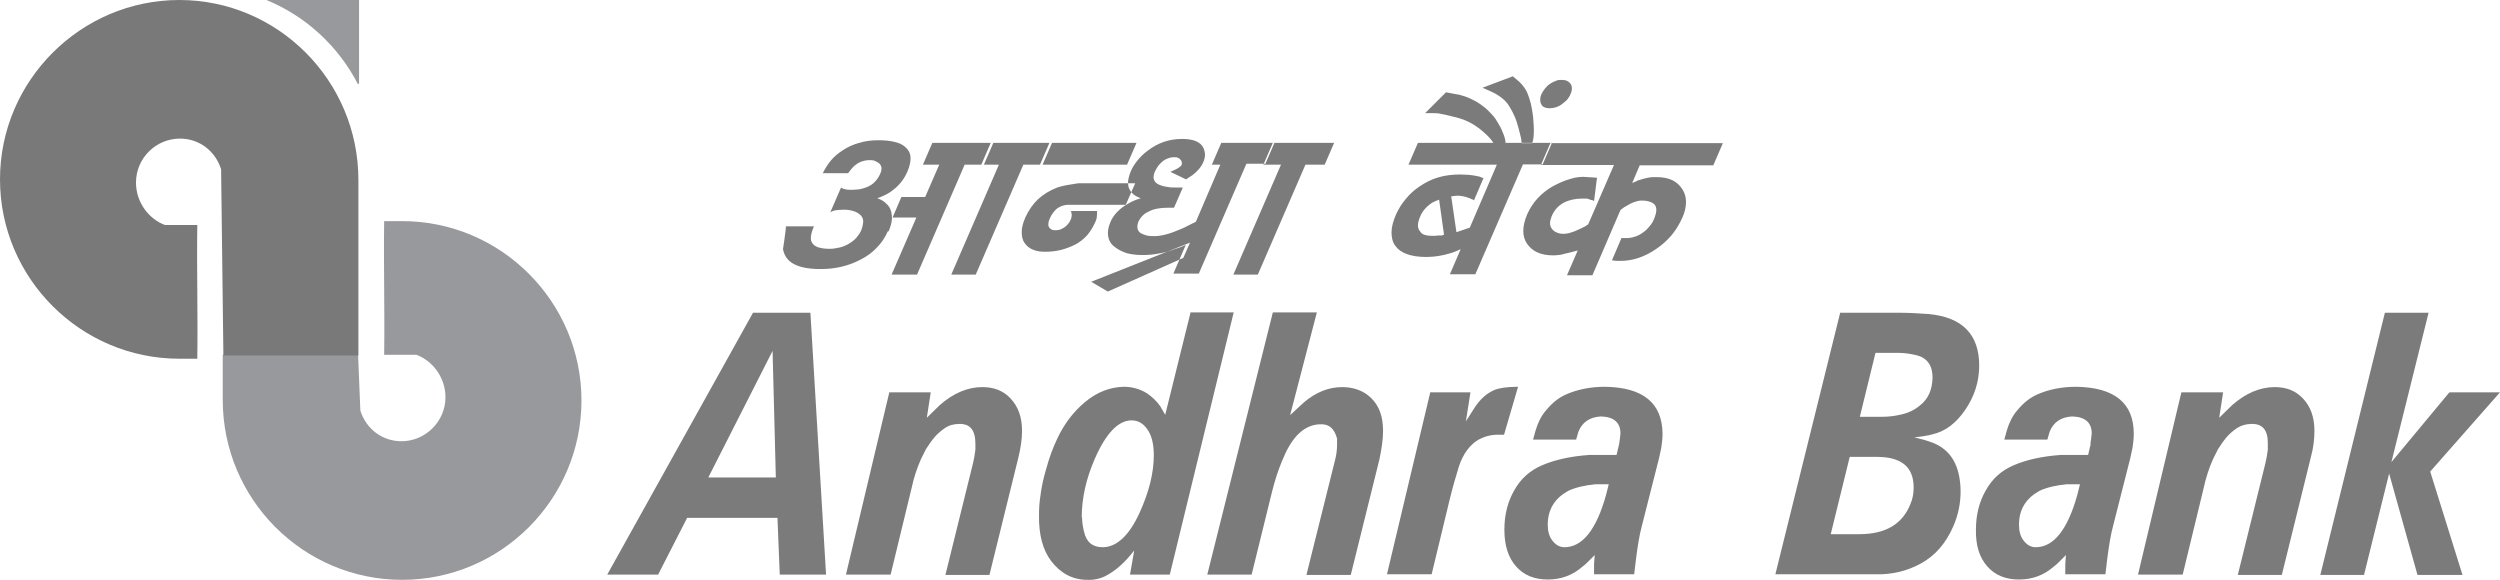
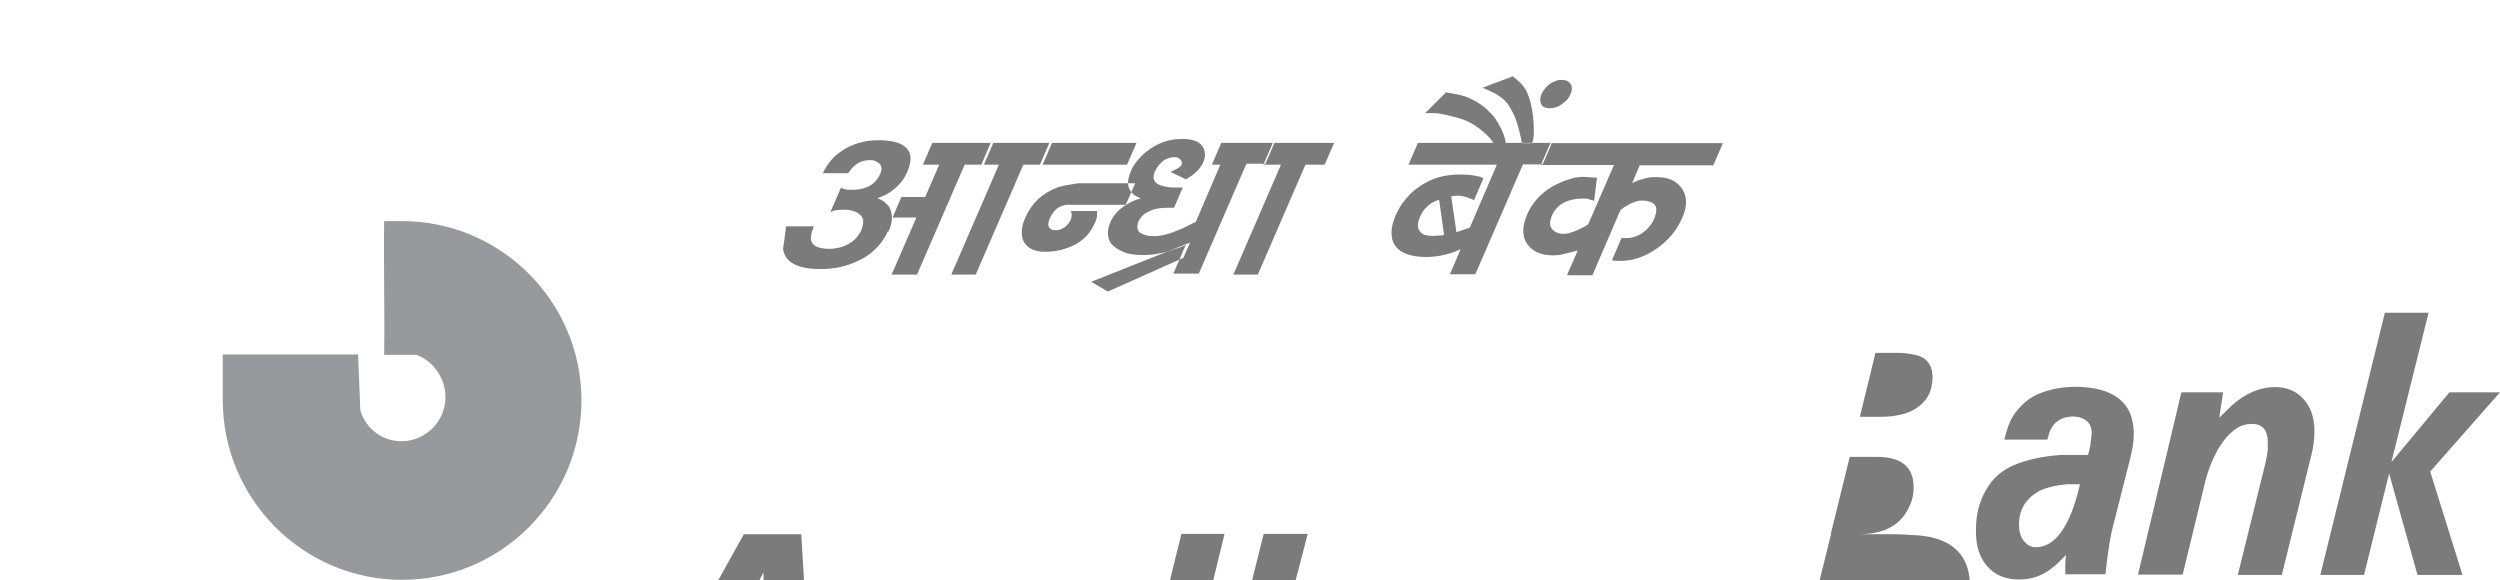
<svg xmlns="http://www.w3.org/2000/svg" id="Layer_2" data-name="Layer 2" viewBox="0 0 76.66 17.79">
  <defs>
    <style>
      .cls-1 {
        fill: #797979;
      }

      .cls-1, .cls-2, .cls-3 {
        fill-rule: evenodd;
      }

      .cls-2 {
        fill: #7b7b7b;
      }

      .cls-3 {
        fill: #97999c;
      }
    </style>
  </defs>
  <g id="Layer_1-2" data-name="Layer 1">
    <g>
-       <path class="cls-2" d="m75.12,12.03h1.54l-2.14,2.43.99,3.17h-1.38l-.87-3.11-.77,3.11h-1.34l1.98-8.04h1.34l-1.14,4.58,1.77-2.13Zm-8.21,0h1.26l-.12.78.4-.39c.41-.36.85-.55,1.3-.55.36,0,.64.11.86.34.24.25.36.58.36,1,0,.25-.03.52-.11.81l-.89,3.61h-1.35l.85-3.44c.03-.12.05-.25.07-.4v-.18c.01-.42-.16-.62-.5-.61-.16,0-.31.04-.45.13-.1.07-.2.15-.3.26-.11.13-.2.26-.28.39l-.15.3c-.12.27-.22.57-.29.9l-.64,2.64h-1.37l1.33-5.59Zm-3.12,2.82h-.42c-.31.03-.59.09-.83.2l-.16.1c-.32.23-.47.55-.47.93,0,.2.04.36.13.48.1.14.23.22.38.22.55,0,.98-.53,1.28-1.61l.08-.32Zm.31-1.24c.02-.11.03-.22.04-.32,0-.33-.2-.51-.6-.52-.34.02-.57.17-.69.47l-.07.24h-1.32l.08-.29c.07-.23.17-.44.32-.61.18-.22.38-.38.6-.48.36-.16.76-.24,1.21-.24,1.17.02,1.76.5,1.76,1.44,0,.15-.02.3-.04.44l-.07.32-.53,2.09c-.07.26-.12.58-.17.96l-.06.5h-1.23v-.32s.02-.27.02-.27c-.15.15-.27.28-.38.36-.3.26-.65.39-1.06.39s-.73-.13-.97-.4c-.24-.27-.36-.64-.35-1.13,0-.45.1-.85.3-1.2.2-.36.48-.61.85-.77.39-.17.88-.28,1.46-.32h.83s.08-.34.08-.34Zm-7.07-.83h.69c.18,0,.37-.02.58-.07.23-.05.43-.15.6-.3.23-.19.35-.46.36-.83,0-.38-.17-.61-.5-.69-.18-.04-.36-.07-.55-.07h-.7l-.48,1.96Zm-.89,3.6h.87c.8,0,1.32-.3,1.57-.92.07-.16.1-.33.1-.51,0-.63-.37-.94-1.13-.94h-.83l-.58,2.36Zm.28-6.79h1.84c.29,0,.59.02.89.04,1.03.1,1.54.63,1.54,1.58,0,.5-.15.95-.43,1.36-.28.41-.61.66-1.01.75-.15.04-.33.07-.55.09.21.05.39.1.55.16.58.22.86.72.87,1.49,0,.37-.07.72-.22,1.07-.23.53-.56.91-1,1.15-.42.23-.88.34-1.36.33h-3.1l1.99-8.03Zm-7.08,5.26h-.42c-.31.03-.59.09-.83.2l-.16.1c-.32.23-.47.55-.47.93,0,.2.04.36.13.48.1.14.23.22.38.22.55,0,.98-.53,1.28-1.61l.08-.32Zm.31-1.24c.02-.11.03-.22.04-.32,0-.33-.2-.51-.6-.52-.34.02-.57.17-.69.47l-.07.24h-1.32l.08-.29c.07-.23.17-.44.32-.61.18-.22.38-.38.6-.48.36-.16.76-.24,1.21-.24,1.17.02,1.75.5,1.76,1.44,0,.15-.02.3-.04.44l-.07.32-.53,2.09c-.07.26-.12.58-.17.96l-.06.5h-1.23v-.32s.02-.27.02-.27c-.15.15-.27.28-.38.36-.3.26-.65.39-1.06.39s-.73-.13-.97-.4c-.24-.27-.36-.64-.36-1.13,0-.45.1-.85.3-1.2.2-.36.48-.61.85-.77.39-.17.88-.28,1.46-.32h.83s.08-.34.08-.34Zm-5.78-1.58h1.22l-.14.89.28-.44c.17-.25.36-.42.59-.52.14-.06.39-.1.73-.1l-.43,1.47h-.19c-.21,0-.4.05-.59.15-.27.16-.47.43-.6.81-.09.29-.19.63-.29,1.04l-.55,2.28h-1.37l1.33-5.59Zm-4.85-2.45h1.36l-.82,3.15.41-.38c.37-.32.77-.48,1.18-.48.36,0,.66.11.89.33.25.24.37.57.37,1.01,0,.29-.05.58-.11.87l-.88,3.55h-1.36l.88-3.53c.04-.15.06-.31.06-.48v-.17c-.08-.3-.24-.45-.5-.44-.43,0-.8.29-1.08.88l-.11.25c-.12.29-.22.6-.3.92l-.63,2.56h-1.36l2.01-8.04Zm-5.84,6.28c0,.13.02.28.06.44.07.32.26.48.57.48.43,0,.82-.36,1.14-1.07.28-.62.43-1.2.43-1.75,0-.3-.05-.54-.15-.72-.13-.23-.31-.35-.53-.35-.41,0-.79.4-1.13,1.18-.27.62-.4,1.22-.4,1.8Zm3.31-6.28h1.34l-1.96,8.04h-1.22l.13-.74-.14.17c-.22.26-.45.45-.68.58-.19.11-.4.16-.62.15-.45,0-.82-.2-1.11-.58-.25-.33-.38-.8-.37-1.4,0-.18.01-.38.04-.57.03-.26.09-.55.18-.85.09-.33.2-.64.34-.93.21-.45.5-.83.85-1.12.37-.31.77-.46,1.19-.47.26,0,.5.07.71.2.16.11.3.24.41.4l.15.26.78-3.15Zm-9.21,2.45h1.26l-.12.78.4-.39c.41-.36.85-.55,1.3-.55.36,0,.64.11.86.34.24.25.36.58.36,1,0,.25-.04.52-.11.81l-.89,3.61h-1.35l.85-3.44c.03-.12.05-.25.07-.4v-.18c0-.42-.16-.62-.5-.61-.16,0-.31.04-.44.13-.1.07-.2.15-.3.26-.11.13-.2.26-.28.39l-.15.3c-.12.27-.22.57-.29.9l-.64,2.64h-1.37l1.33-5.59Zm-5.55,2.61h0s2.06,0,2.06,0h0s-.1-3.88-.1-3.88l-1.97,3.88Zm1.35-5.05h1.77l.48,8.03h-1.42l-.07-1.74h-2.77l-.89,1.74h-1.56l4.47-8.03Z" />
+       <path class="cls-2" d="m75.12,12.03h1.54l-2.14,2.43.99,3.17h-1.38l-.87-3.11-.77,3.11h-1.34l1.98-8.04h1.34l-1.14,4.58,1.77-2.13Zm-8.21,0h1.26l-.12.78.4-.39c.41-.36.85-.55,1.3-.55.36,0,.64.11.86.34.24.25.36.58.36,1,0,.25-.03.52-.11.81l-.89,3.61h-1.35l.85-3.44c.03-.12.05-.25.07-.4v-.18c.01-.42-.16-.62-.5-.61-.16,0-.31.04-.45.13-.1.07-.2.15-.3.26-.11.13-.2.26-.28.39l-.15.3c-.12.27-.22.57-.29.9l-.64,2.64h-1.37l1.33-5.59Zm-3.12,2.82h-.42c-.31.03-.59.09-.83.2l-.16.1c-.32.23-.47.55-.47.93,0,.2.04.36.13.48.1.14.23.22.38.22.55,0,.98-.53,1.28-1.61l.08-.32Zm.31-1.24c.02-.11.03-.22.04-.32,0-.33-.2-.51-.6-.52-.34.02-.57.17-.69.47l-.07.24h-1.32l.08-.29c.07-.23.17-.44.32-.61.18-.22.38-.38.6-.48.36-.16.76-.24,1.21-.24,1.17.02,1.76.5,1.76,1.44,0,.15-.02.3-.04.44l-.07.32-.53,2.09c-.07.26-.12.58-.17.96l-.06.5h-1.23v-.32s.02-.27.02-.27c-.15.15-.27.28-.38.36-.3.26-.65.39-1.06.39s-.73-.13-.97-.4c-.24-.27-.36-.64-.35-1.13,0-.45.1-.85.3-1.2.2-.36.48-.61.85-.77.39-.17.88-.28,1.46-.32h.83s.08-.34.08-.34Zm-7.07-.83h.69c.18,0,.37-.02.58-.07.23-.05.43-.15.6-.3.23-.19.35-.46.36-.83,0-.38-.17-.61-.5-.69-.18-.04-.36-.07-.55-.07h-.7l-.48,1.96Zm-.89,3.6h.87c.8,0,1.32-.3,1.57-.92.07-.16.1-.33.1-.51,0-.63-.37-.94-1.13-.94h-.83l-.58,2.36Zh1.84c.29,0,.59.02.89.04,1.03.1,1.54.63,1.54,1.58,0,.5-.15.95-.43,1.36-.28.41-.61.66-1.01.75-.15.04-.33.07-.55.09.21.05.39.1.55.16.58.22.86.72.87,1.49,0,.37-.07.72-.22,1.07-.23.53-.56.91-1,1.15-.42.23-.88.34-1.36.33h-3.1l1.99-8.03Zm-7.08,5.26h-.42c-.31.03-.59.09-.83.2l-.16.1c-.32.23-.47.55-.47.93,0,.2.04.36.13.48.1.14.23.22.38.22.55,0,.98-.53,1.28-1.61l.08-.32Zm.31-1.24c.02-.11.03-.22.04-.32,0-.33-.2-.51-.6-.52-.34.02-.57.17-.69.47l-.07.24h-1.32l.08-.29c.07-.23.17-.44.32-.61.18-.22.38-.38.6-.48.36-.16.76-.24,1.21-.24,1.17.02,1.75.5,1.76,1.44,0,.15-.02.3-.04.44l-.07.32-.53,2.09c-.07.26-.12.58-.17.96l-.06.5h-1.23v-.32s.02-.27.02-.27c-.15.15-.27.28-.38.36-.3.26-.65.39-1.06.39s-.73-.13-.97-.4c-.24-.27-.36-.64-.36-1.13,0-.45.1-.85.3-1.2.2-.36.48-.61.85-.77.39-.17.88-.28,1.46-.32h.83s.08-.34.08-.34Zm-5.78-1.58h1.22l-.14.89.28-.44c.17-.25.36-.42.59-.52.14-.06.39-.1.73-.1l-.43,1.47h-.19c-.21,0-.4.05-.59.15-.27.16-.47.43-.6.81-.09.29-.19.63-.29,1.04l-.55,2.28h-1.37l1.33-5.59Zm-4.85-2.45h1.36l-.82,3.15.41-.38c.37-.32.77-.48,1.18-.48.36,0,.66.11.89.33.25.24.37.57.37,1.01,0,.29-.05.58-.11.87l-.88,3.55h-1.36l.88-3.53c.04-.15.06-.31.06-.48v-.17c-.08-.3-.24-.45-.5-.44-.43,0-.8.29-1.08.88l-.11.25c-.12.29-.22.6-.3.92l-.63,2.56h-1.36l2.01-8.04Zm-5.84,6.28c0,.13.02.28.06.44.07.32.26.48.57.48.43,0,.82-.36,1.14-1.07.28-.62.43-1.2.43-1.75,0-.3-.05-.54-.15-.72-.13-.23-.31-.35-.53-.35-.41,0-.79.4-1.13,1.18-.27.62-.4,1.22-.4,1.8Zm3.31-6.28h1.34l-1.96,8.04h-1.22l.13-.74-.14.17c-.22.26-.45.45-.68.58-.19.11-.4.16-.62.15-.45,0-.82-.2-1.11-.58-.25-.33-.38-.8-.37-1.4,0-.18.01-.38.04-.57.03-.26.09-.55.18-.85.09-.33.2-.64.34-.93.21-.45.5-.83.85-1.12.37-.31.77-.46,1.19-.47.26,0,.5.07.71.2.16.11.3.24.41.4l.15.26.78-3.15Zm-9.21,2.45h1.26l-.12.78.4-.39c.41-.36.85-.55,1.3-.55.36,0,.64.11.86.34.24.25.36.58.36,1,0,.25-.04.52-.11.81l-.89,3.61h-1.35l.85-3.44c.03-.12.05-.25.07-.4v-.18c0-.42-.16-.62-.5-.61-.16,0-.31.04-.44.13-.1.07-.2.15-.3.26-.11.13-.2.26-.28.39l-.15.3c-.12.27-.22.57-.29.9l-.64,2.64h-1.37l1.33-5.59Zm-5.55,2.61h0s2.06,0,2.06,0h0s-.1-3.88-.1-3.88l-1.97,3.88Zm1.35-5.05h1.77l.48,8.03h-1.42l-.07-1.74h-2.77l-.89,1.74h-1.56l4.47-8.03Z" />
      <path class="cls-3" d="m6.83,10.89v1.37c0,3.05,2.47,5.52,5.5,5.52s5.5-2.47,5.5-5.5-2.47-5.5-5.5-5.5c-.17,0-.39,0-.55,0-.02,1.35.02,2.73,0,4.1h.99c.49.18.89.69.89,1.3,0,.74-.61,1.35-1.35,1.35-.58,0-1.08-.37-1.26-.94l-.07-1.72h-4.14Z" />
-       <path class="cls-1" d="m10.99,10.89v-5.37C10.99,2.47,8.52,0,5.5,0S0,2.47,0,5.5s2.47,5.5,5.5,5.5c.17,0,.39,0,.55,0,.02-1.36-.02-2.73,0-4.1h-.99c-.49-.18-.89-.69-.89-1.3,0-.75.61-1.35,1.35-1.35.58,0,1.08.37,1.26.94l.07,5.71h4.14Z" />
-       <path class="cls-3" d="m8.17,0h2.84v2.57h-.04c-.6-1.16-1.59-2.07-2.8-2.57Z" />
      <path class="cls-2" d="m52.54,5.06l.29-.67h-5.29l-.29.67h2.24l-.79,1.82c-.07.05-.14.09-.21.12-.07.03-.13.06-.2.09-.06.02-.12.04-.18.06-.06.01-.11.02-.16.02-.08,0-.15-.01-.21-.04-.06-.02-.11-.06-.15-.11-.04-.05-.06-.11-.06-.17,0-.07.02-.14.05-.22.08-.19.21-.33.38-.42.08-.04.17-.07.26-.09.09-.02.18-.03.28-.03.05,0,.09,0,.14,0,.05,0,.09.02.14.04.01,0,.03,0,.05.01.02,0,.03.01.05.03l.09-.72-.29-.02c-.18-.02-.36,0-.54.06-.18.05-.35.13-.52.22-.18.1-.34.23-.47.37-.13.14-.24.31-.32.49-.08.19-.12.36-.12.51,0,.15.04.29.12.4.16.23.42.35.79.35.05,0,.1,0,.16-.01.06,0,.13-.02.2-.04.08-.02.15-.03.21-.05.07-.02.13-.03.19-.05l-.33.76h.78l.86-2s.05-.04.08-.06c.02-.02.04-.03.06-.04.1-.06.19-.11.27-.14.08-.03.16-.05.23-.05.11,0,.2.01.27.04.07.02.12.06.15.1.06.09.05.22-.02.4-.04.1-.09.19-.16.26-.06.08-.13.14-.22.2-.07.05-.15.09-.23.11-.08.03-.17.04-.25.04-.03,0-.06,0-.09,0-.02,0-.04,0-.06,0l-.29.68c.08.02.17.02.26.02.37,0,.74-.12,1.1-.37.18-.12.33-.26.47-.42.13-.16.24-.34.33-.54.08-.18.11-.34.11-.48,0-.15-.04-.28-.12-.4-.08-.12-.18-.21-.31-.27-.13-.06-.29-.09-.48-.09-.09,0-.17,0-.26.02-.09.02-.18.04-.26.07-.03,0-.06.02-.1.04-.04.02-.07.03-.12.05l.23-.54h2.26Zm-6.37-.67c-.01-.11-.04-.22-.09-.33-.04-.11-.1-.22-.17-.33-.06-.11-.14-.2-.23-.29-.08-.09-.18-.17-.28-.24-.1-.07-.21-.13-.32-.18-.11-.05-.23-.09-.35-.12-.04,0-.17-.03-.39-.07l-.64.64c.11,0,.21,0,.29,0,.09,0,.16.01.23.03.13.02.3.07.51.12.21.06.42.16.63.32.2.16.35.3.43.44h.36Zm.81,0c.06-.13.07-.4.03-.82-.02-.14-.04-.28-.07-.4-.03-.12-.07-.23-.11-.33-.03-.06-.06-.12-.1-.17-.04-.06-.09-.11-.14-.16-.07-.06-.13-.11-.2-.17l-.93.35c.12.05.22.1.31.14.09.04.16.09.21.12.05.04.11.08.16.13.05.05.1.11.14.18.06.09.11.19.16.3.05.11.09.24.13.39.03.11.05.2.07.28.01.07.02.13.02.16h.33Zm1.18-1.51c.03-.06.04-.12.04-.17,0-.05-.01-.1-.04-.14-.06-.08-.14-.12-.27-.12-.06,0-.12,0-.18.03-.06.02-.12.05-.18.09-.06.04-.11.09-.15.14-.04.05-.08.11-.11.17-.03.06-.04.12-.04.17,0,.05,0,.1.03.14.02.05.05.08.1.1.04.02.1.03.16.03s.12-.01.19-.03c.06-.02.13-.05.19-.1.06-.05.12-.09.16-.14.04-.05.08-.11.1-.17Zm-4.03,3.25l.15,1.07s-.03,0-.06.02c-.02,0-.05,0-.08,0-.03,0-.07,0-.11.01-.04,0-.09,0-.15,0-.08,0-.14-.01-.2-.03-.06-.02-.1-.05-.13-.1-.05-.05-.07-.12-.07-.19,0-.07.02-.16.06-.25.04-.1.09-.18.15-.25.06-.07.13-.13.22-.19.03-.02.06-.03.1-.05.04-.02.08-.03.13-.05Zm3.17-1.08l.29-.67h-4.11l-.29.67h2.71l-.83,1.93-.41.14-.16-1.1.18-.02c.11,0,.23.02.36.07.02,0,.04.02.07.03.03.01.06.02.09.04l.29-.68s-.08-.02-.11-.04c-.04-.01-.07-.02-.09-.02-.08-.02-.17-.03-.26-.04-.09,0-.18-.01-.27-.01-.23,0-.46.03-.66.09-.21.06-.4.16-.59.29-.16.11-.3.24-.41.38-.12.14-.21.29-.29.46-.09.21-.14.39-.14.55,0,.16.03.3.11.41.16.23.48.35.96.35.12,0,.24-.01.37-.03.13-.02.25-.05.38-.09.04-.01.09-.03.14-.05.05-.02.1-.04.16-.07l-.33.77h.78l1.46-3.37h.62Zm-6.68,0l.29-.67h-1.88l-.29.67h.54l-1.46,3.37h.75l1.46-3.37h.58Zm-4.34,2.87l.21-.48-3.03,1.2.51.3,2.31-1.03Zm2.51-2.87l.29-.67h-1.63l-.29.67h.26l-.75,1.75c-.1.05-.18.09-.26.13-.07.04-.14.07-.19.09-.34.15-.61.22-.81.22-.09,0-.18,0-.25-.02-.07-.02-.13-.04-.18-.07-.06-.04-.09-.09-.1-.15-.01-.06,0-.13.03-.21.03-.06.07-.12.12-.17.05-.05.11-.1.19-.13.07-.04.15-.07.25-.09.1-.02.21-.03.33-.03.02,0,.04,0,.06,0,.02,0,.04,0,.06,0,.02,0,.04,0,.05,0,.01,0,.03,0,.03,0l.27-.62s-.03,0-.04,0c-.01,0-.03,0-.04,0h-.1c-.11,0-.21,0-.3-.02-.09-.01-.16-.03-.23-.06-.18-.07-.23-.21-.15-.4.03-.07.07-.13.11-.19.04-.05.09-.1.14-.14.05-.04.11-.07.17-.09.06-.02.11-.03.17-.03.05,0,.09,0,.12.02.03.01.06.03.08.06.02.02.03.04.04.07,0,.02,0,.05,0,.07-.01.03-.03.06-.07.08-.03.03-.07.05-.13.08-.02,0-.04.02-.06.03-.03.01-.06.02-.09.04l.48.23s.08-.05.12-.08c.03-.02.06-.04.09-.06.15-.12.26-.25.31-.37.04-.09.06-.17.06-.24,0-.08-.02-.15-.05-.22-.09-.18-.31-.27-.65-.27-.4,0-.75.12-1.07.37-.12.09-.22.19-.3.29-.08.1-.15.2-.2.32-.05.12-.08.23-.09.33,0,.1.01.19.06.26.03.06.08.11.13.15.06.04.13.07.2.1-.1.03-.19.06-.27.1-.08.04-.16.09-.24.14-.1.07-.18.14-.25.22-.07.08-.13.17-.17.27-.07.16-.09.3-.07.43.02.13.08.24.2.33.1.08.22.14.36.19.14.04.31.06.51.06.14,0,.29-.01.44-.04.15-.02.31-.06.47-.12.05-.02.11-.04.18-.06.07-.02.14-.06.22-.09l-.38.88h.78l1.46-3.37h.59Zm-4.27,1.23l.29-.66h-1.75c-.14.02-.26.04-.37.06-.11.02-.2.05-.27.07-.23.09-.43.21-.59.36-.16.15-.29.34-.39.56-.07.16-.11.31-.11.44,0,.13.02.24.08.33.06.09.15.17.25.21.11.05.23.07.39.07.18,0,.34-.02.5-.06.15-.04.3-.1.44-.17.13-.07.25-.17.35-.28.1-.12.18-.25.25-.41.02-.04.03-.08.04-.12,0-.04.01-.08.01-.12,0-.01,0-.02,0-.04,0-.01,0-.03,0-.05h-.81s.01.02.02.02c0,0,0,.01,0,.02.01.04.02.08.01.12,0,.04-.02.09-.04.13-.02.05-.05.09-.08.12-.03.04-.07.07-.11.1-.04.02-.08.04-.12.06-.04.01-.08.02-.13.02-.05,0-.1,0-.13-.02-.04-.02-.06-.04-.08-.07-.02-.03-.03-.07-.02-.12,0-.05.02-.11.05-.17.03-.07.07-.13.11-.18.04-.05.09-.1.14-.13.05-.03.11-.06.17-.07.06-.02.12-.02.18-.02h1.74Zm.04-1.23l.29-.67h-2.67l-.29.67h2.67Zm-2.59,0l.29-.67h-1.88l-.29.67h.54l-1.46,3.37h.75l1.46-3.37h.58Zm-1.8,0l.29-.67h-1.87l-.29.67h.5l-.43.99h-.73l-.27.63h.73l-.76,1.75h.78l1.46-3.37h.59Zm-2.92,2.04c.06-.15.1-.28.1-.4,0-.12-.02-.23-.07-.32-.04-.07-.09-.12-.15-.17-.06-.05-.14-.09-.23-.12.09-.03.18-.07.26-.11.08-.04.16-.09.23-.15.2-.15.34-.34.44-.57.07-.17.1-.32.09-.44-.01-.12-.07-.23-.17-.31-.08-.07-.19-.12-.32-.15-.13-.03-.29-.05-.47-.05-.22,0-.42.02-.61.08-.19.05-.36.13-.51.23-.14.09-.26.19-.36.31-.1.12-.18.25-.25.39h.78s.06-.09.09-.12c.03-.03.05-.06.07-.08.08-.07.15-.12.23-.15.08-.03.17-.05.26-.05.07,0,.13,0,.18.03.05.02.1.05.14.09.03.04.05.08.05.13,0,.05-.01.11-.04.17-.04.09-.09.17-.16.24-.06.07-.14.12-.23.16-.07.03-.14.05-.22.07-.08.01-.17.02-.26.02-.09,0-.16,0-.21-.02-.06-.01-.1-.03-.12-.05l-.33.76s.08-.05.15-.06c.07-.01.16-.02.26-.02s.2.01.29.04c.08.02.15.06.21.11.06.05.09.11.1.19,0,.08-.02.18-.06.29-.04.09-.09.16-.15.23-.06.07-.14.13-.24.19-.09.05-.18.09-.28.11-.09.02-.19.04-.3.04-.15,0-.27-.02-.36-.05-.09-.03-.16-.09-.19-.16-.03-.05-.03-.11-.02-.19.01-.08.04-.18.09-.29h-.86s0,.08-.02.2c-.01.11-.04.28-.07.5.04.21.15.36.34.46.19.1.46.15.8.15.23,0,.44-.02.65-.07.21-.05.4-.12.59-.22.2-.1.37-.23.5-.37.14-.14.25-.31.33-.49Z" />
    </g>
  </g>
</svg>